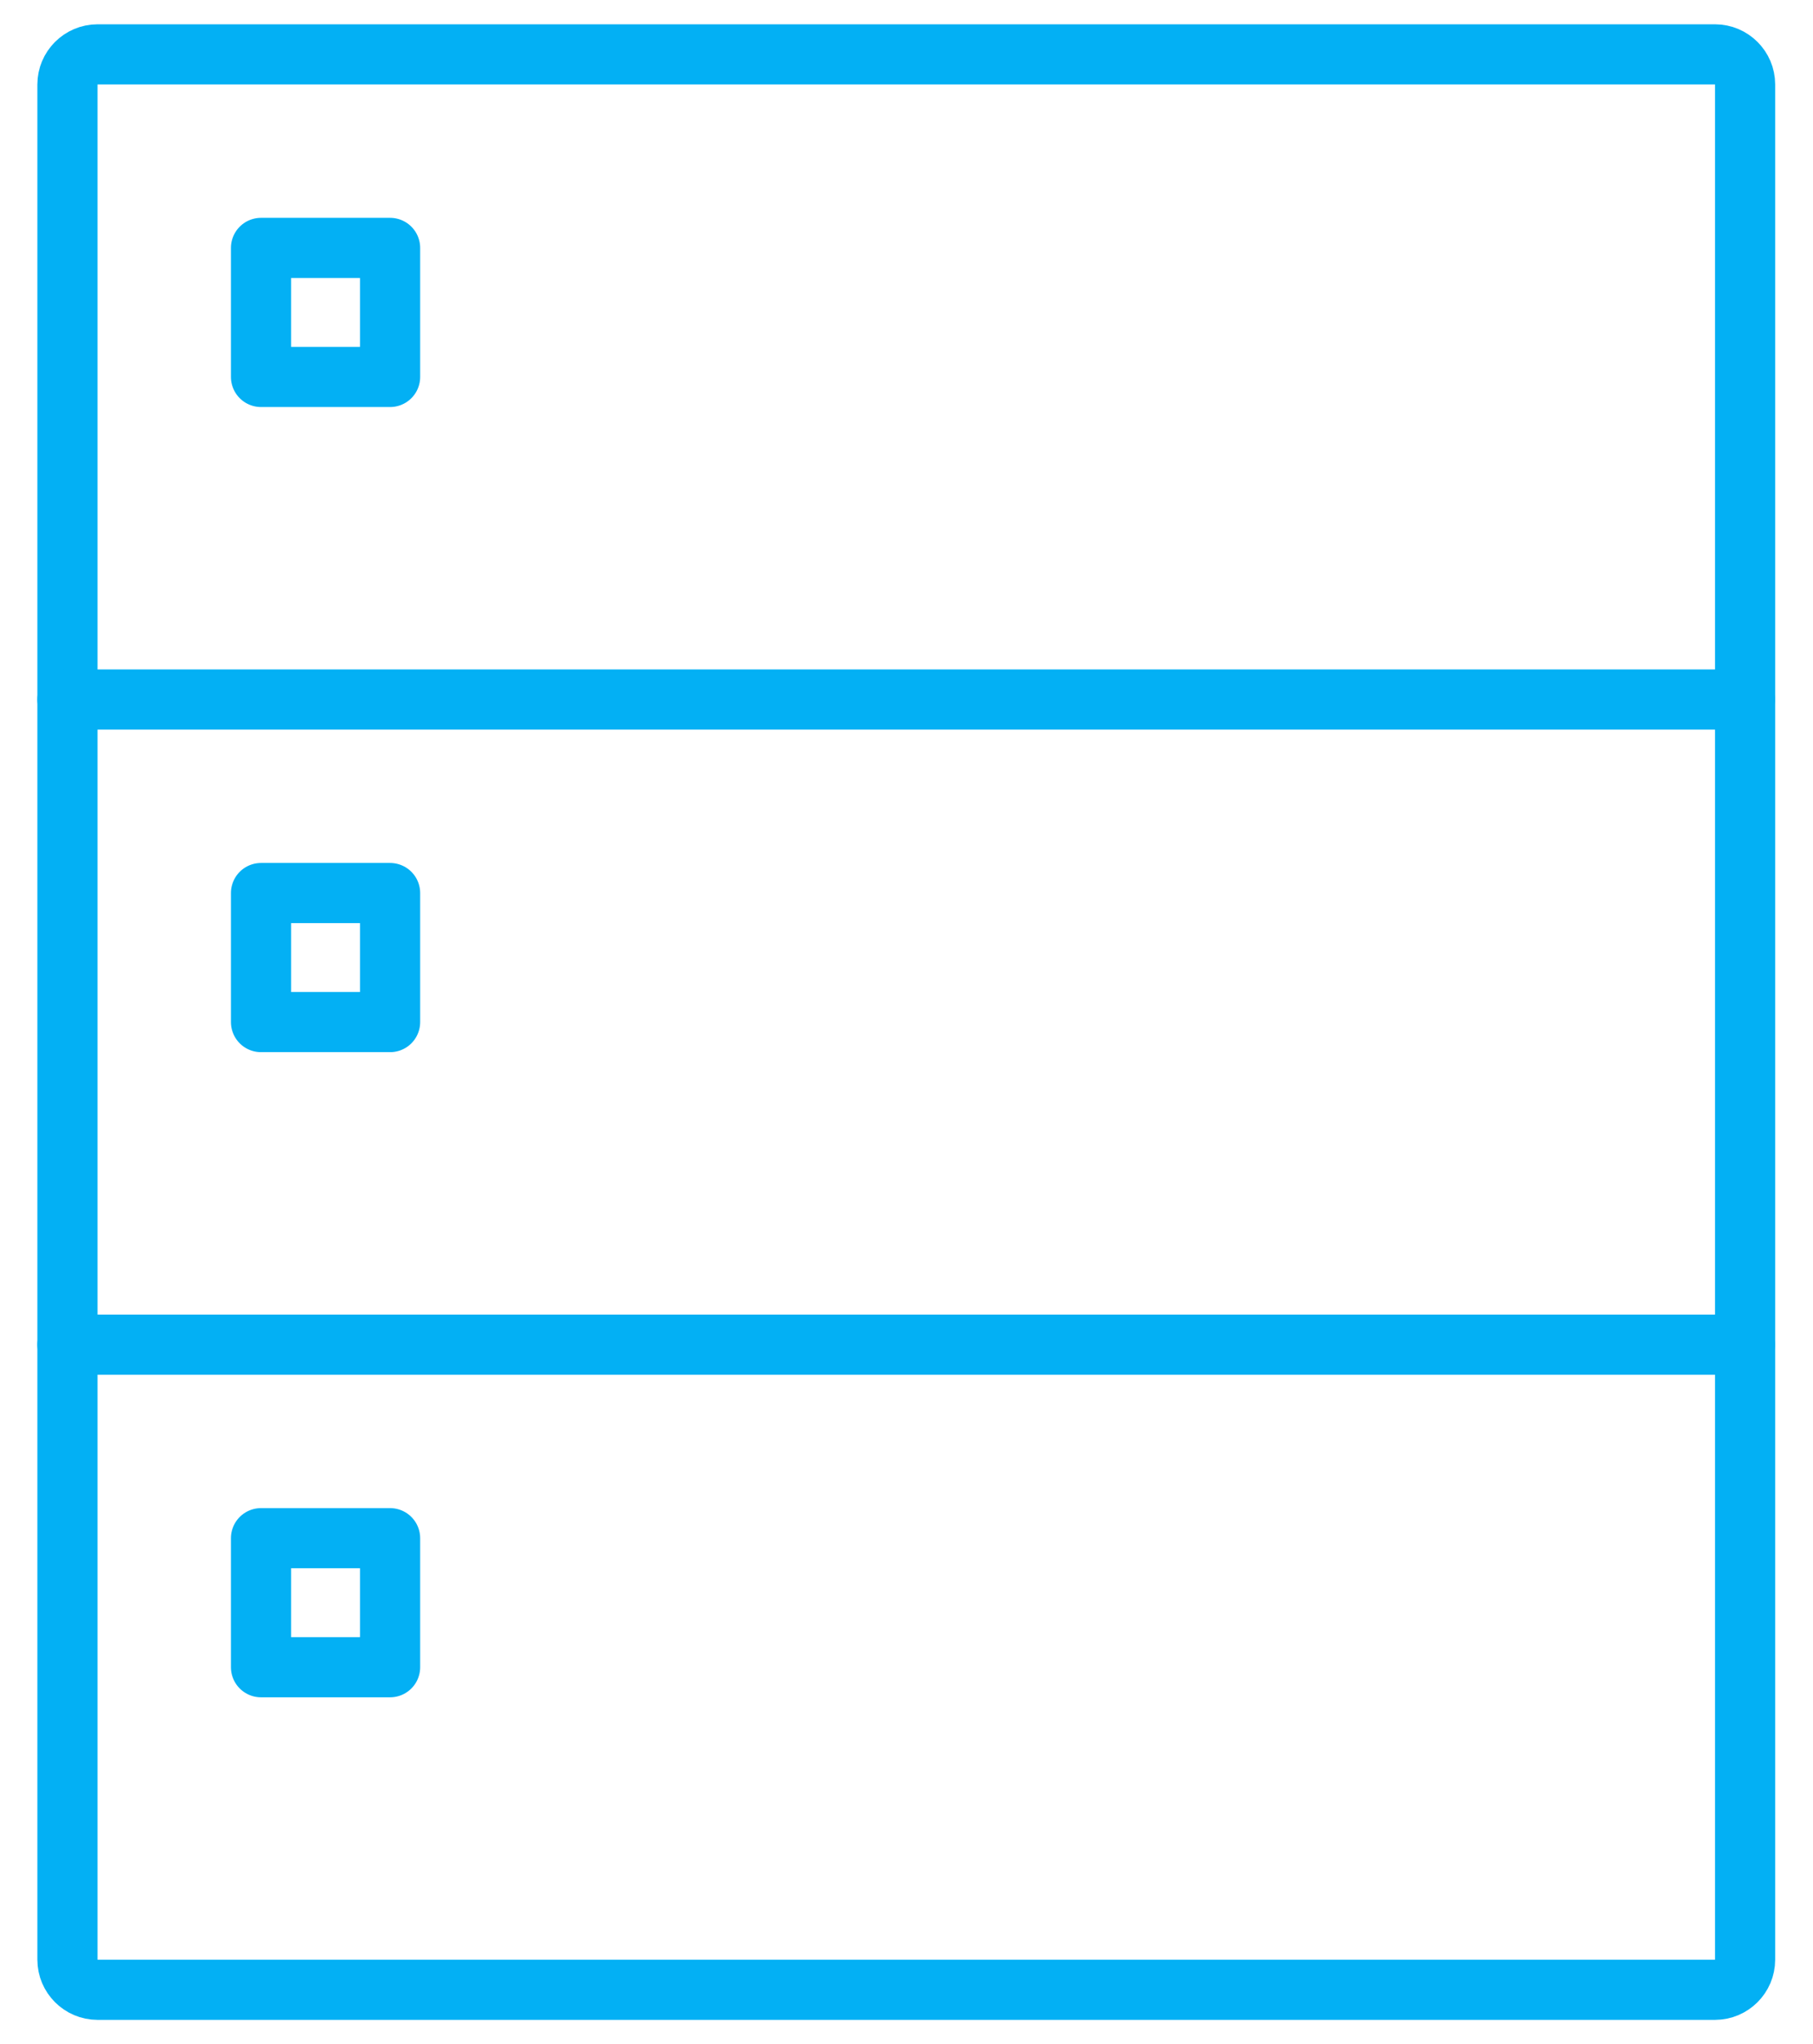
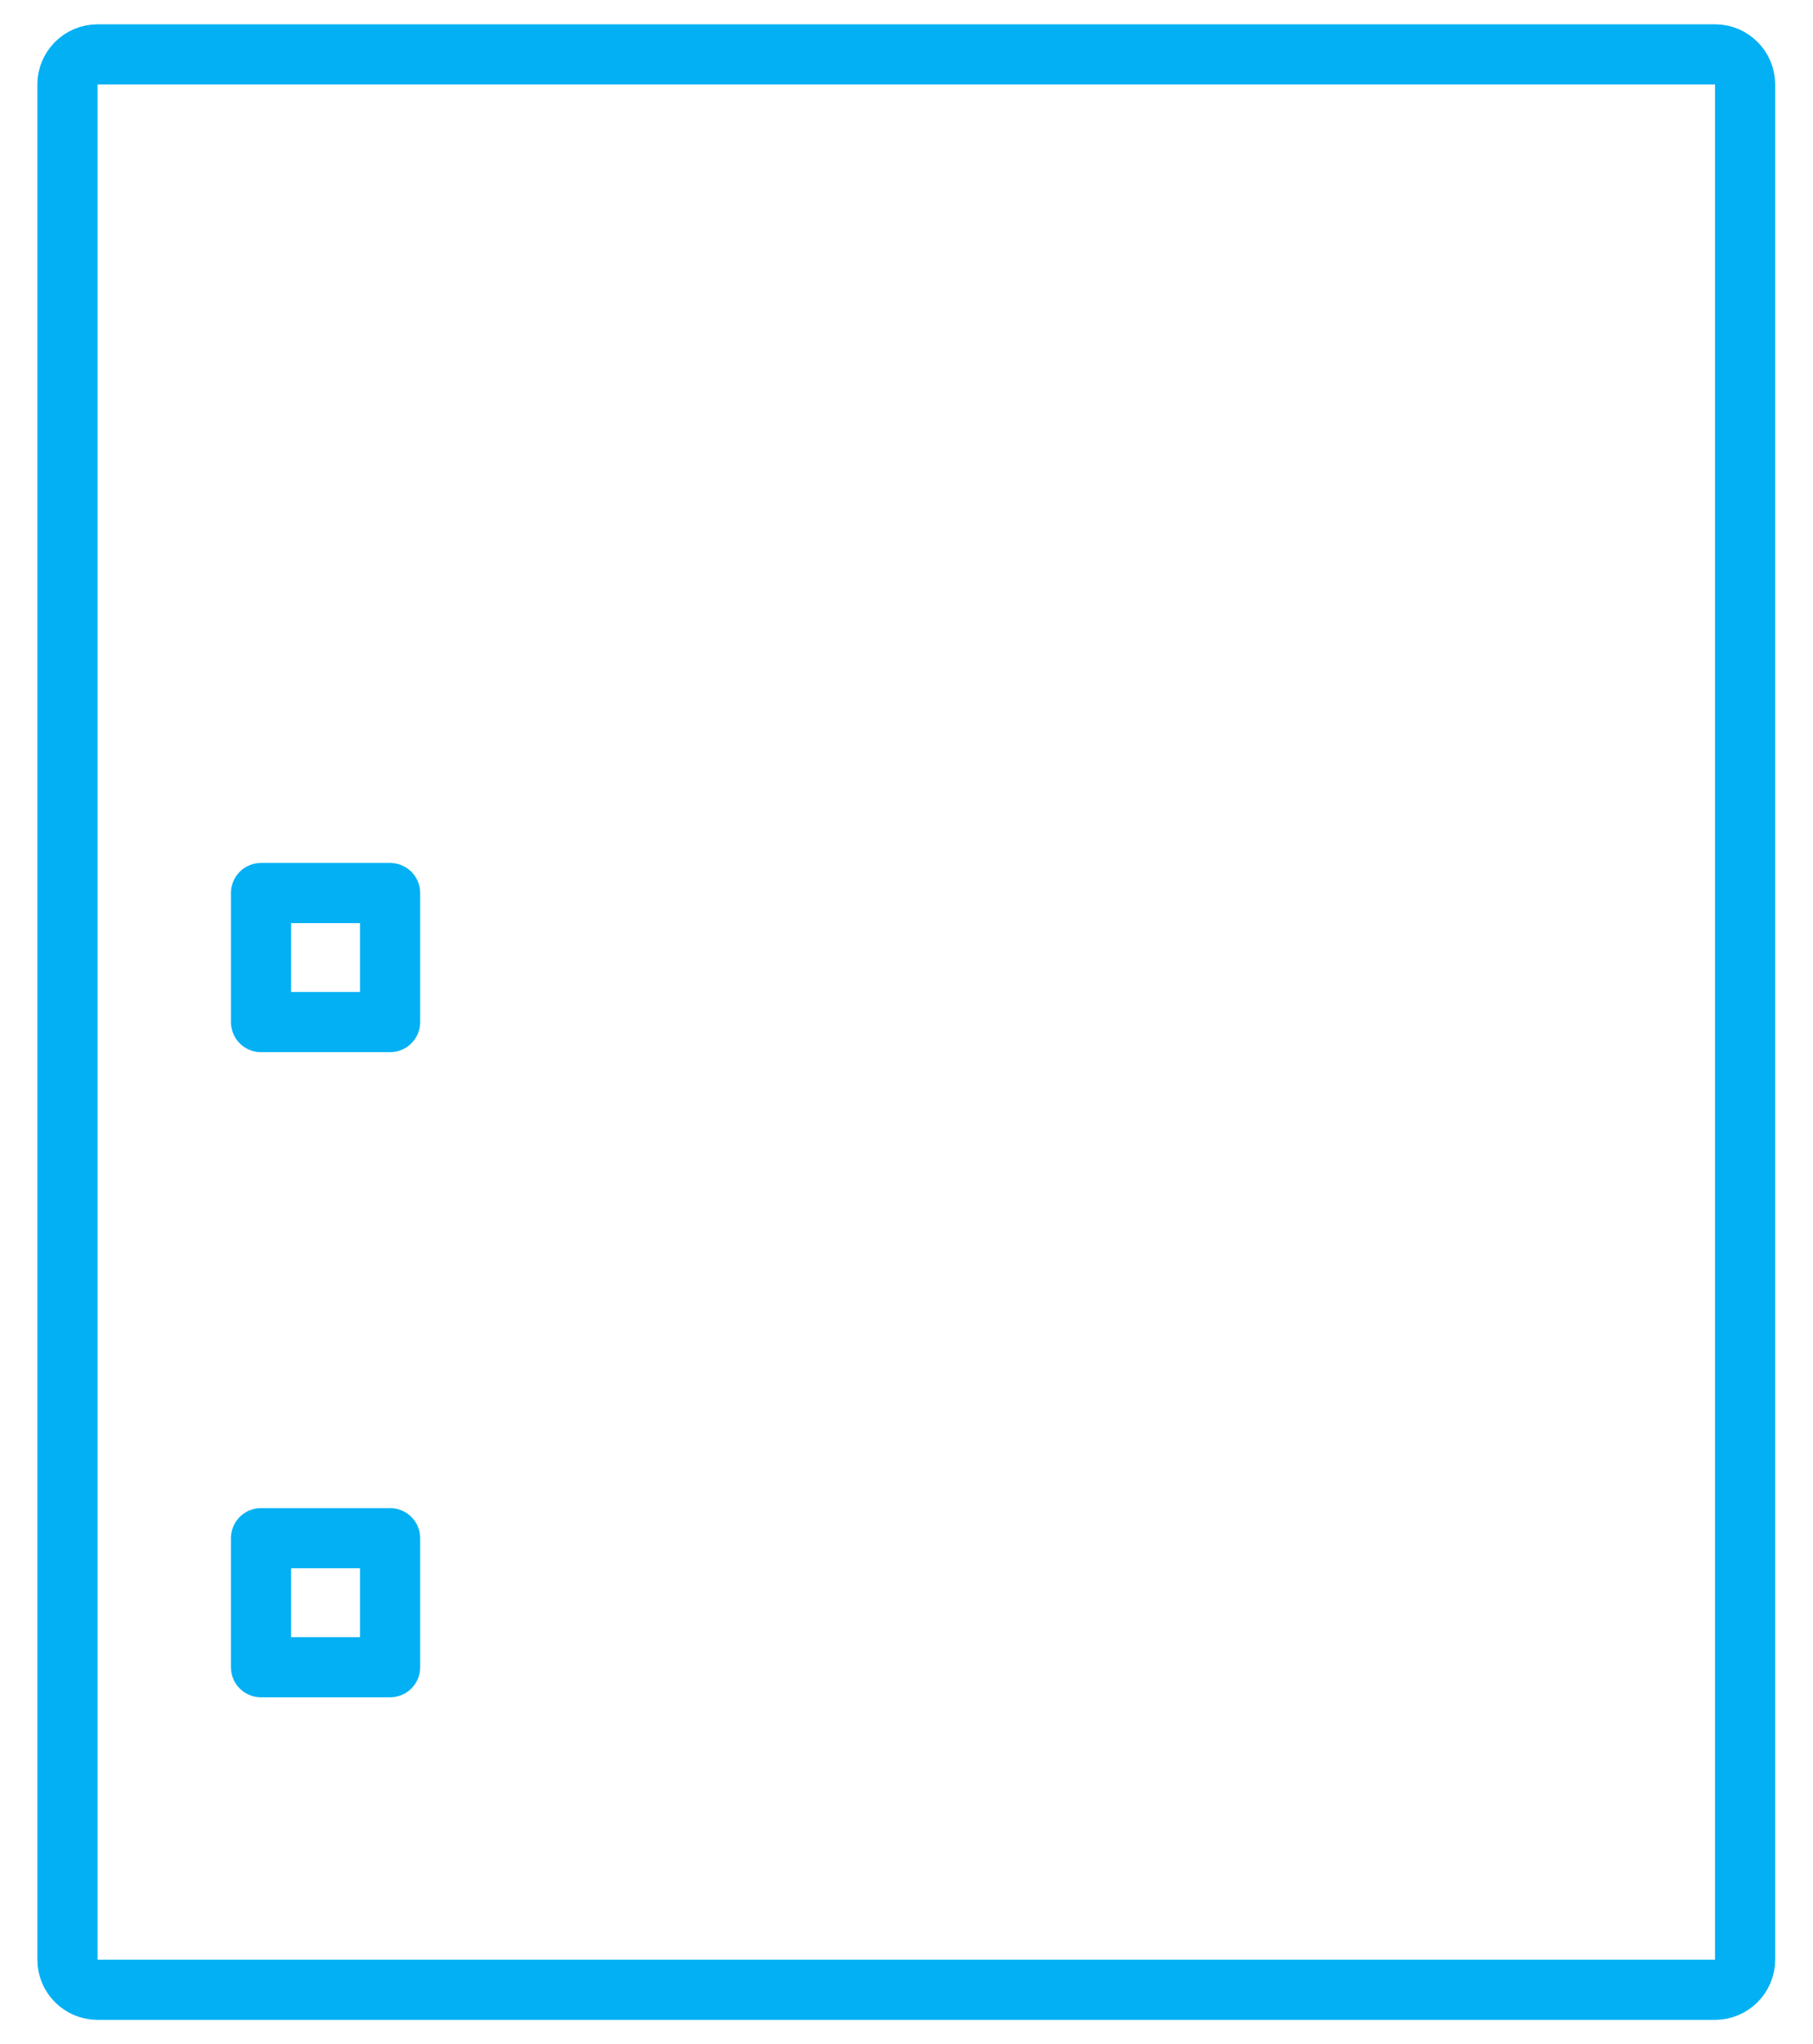
<svg xmlns="http://www.w3.org/2000/svg" viewBox="0 0 160.655 181.123" height="181.123" width="160.655" xml:space="preserve" id="svg2">
  <defs id="defs6">
    <clipPath id="clipPath18">
      <path id="path16" d="M 0,135.842 H 120.491 V 0 H 0 Z" />
    </clipPath>
  </defs>
  <g transform="matrix(1.333,0,0,-1.333,0,181.123)" id="g10">
    <g id="g12">
      <g clip-path="url(#clipPath18)" id="g14">
        <g transform="translate(116.007,5.581)" id="g20">
          <path id="path22" style="fill:none;stroke:#03b0f4;stroke-width:4;stroke-linecap:round;stroke-linejoin:round;stroke-miterlimit:10;stroke-dasharray:none;stroke-opacity:1" d="m 0,0 c 0,-1.1 -0.9,-2 -2,-2 h -107.523 c -1.1,0 -2,0.9 -2,2 v 124.68 c 0,1.1 0.9,2 2,2 H -2 c 1.1,0 2,-0.9 2,-2 z" />
        </g>
        <g transform="translate(4.484,89.367)" id="g24">
-           <path id="path26" style="fill:none;stroke:#03b0f4;stroke-width:4;stroke-linecap:round;stroke-linejoin:round;stroke-miterlimit:10;stroke-dasharray:none;stroke-opacity:1" d="M 0,0 H 111.507" />
-         </g>
+           </g>
        <g transform="translate(4.484,46.474)" id="g28">
-           <path id="path30" style="fill:none;stroke:#03b0f4;stroke-width:4;stroke-linecap:round;stroke-linejoin:round;stroke-miterlimit:10;stroke-dasharray:none;stroke-opacity:1" d="M 0,0 H 111.507" />
-         </g>
-         <path id="path32" style="fill:none;stroke:#03b0f4;stroke-width:4;stroke-linecap:round;stroke-linejoin:round;stroke-miterlimit:10;stroke-dasharray:none;stroke-opacity:1" d="m 25.931,110.814 h -8.579 v 8.579 h 8.579 z" />
+           </g>
        <path id="path34" style="fill:none;stroke:#03b0f4;stroke-width:4;stroke-linecap:round;stroke-linejoin:round;stroke-miterlimit:10;stroke-dasharray:none;stroke-opacity:1" d="M 25.931,67.921 H 17.352 V 76.5 h 8.579 z" />
        <path id="path36" style="fill:none;stroke:#03b0f4;stroke-width:4;stroke-linecap:round;stroke-linejoin:round;stroke-miterlimit:10;stroke-dasharray:none;stroke-opacity:1" d="m 25.931,25.027 h -8.579 v 8.579 h 8.579 z" />
      </g>
    </g>
  </g>
</svg>